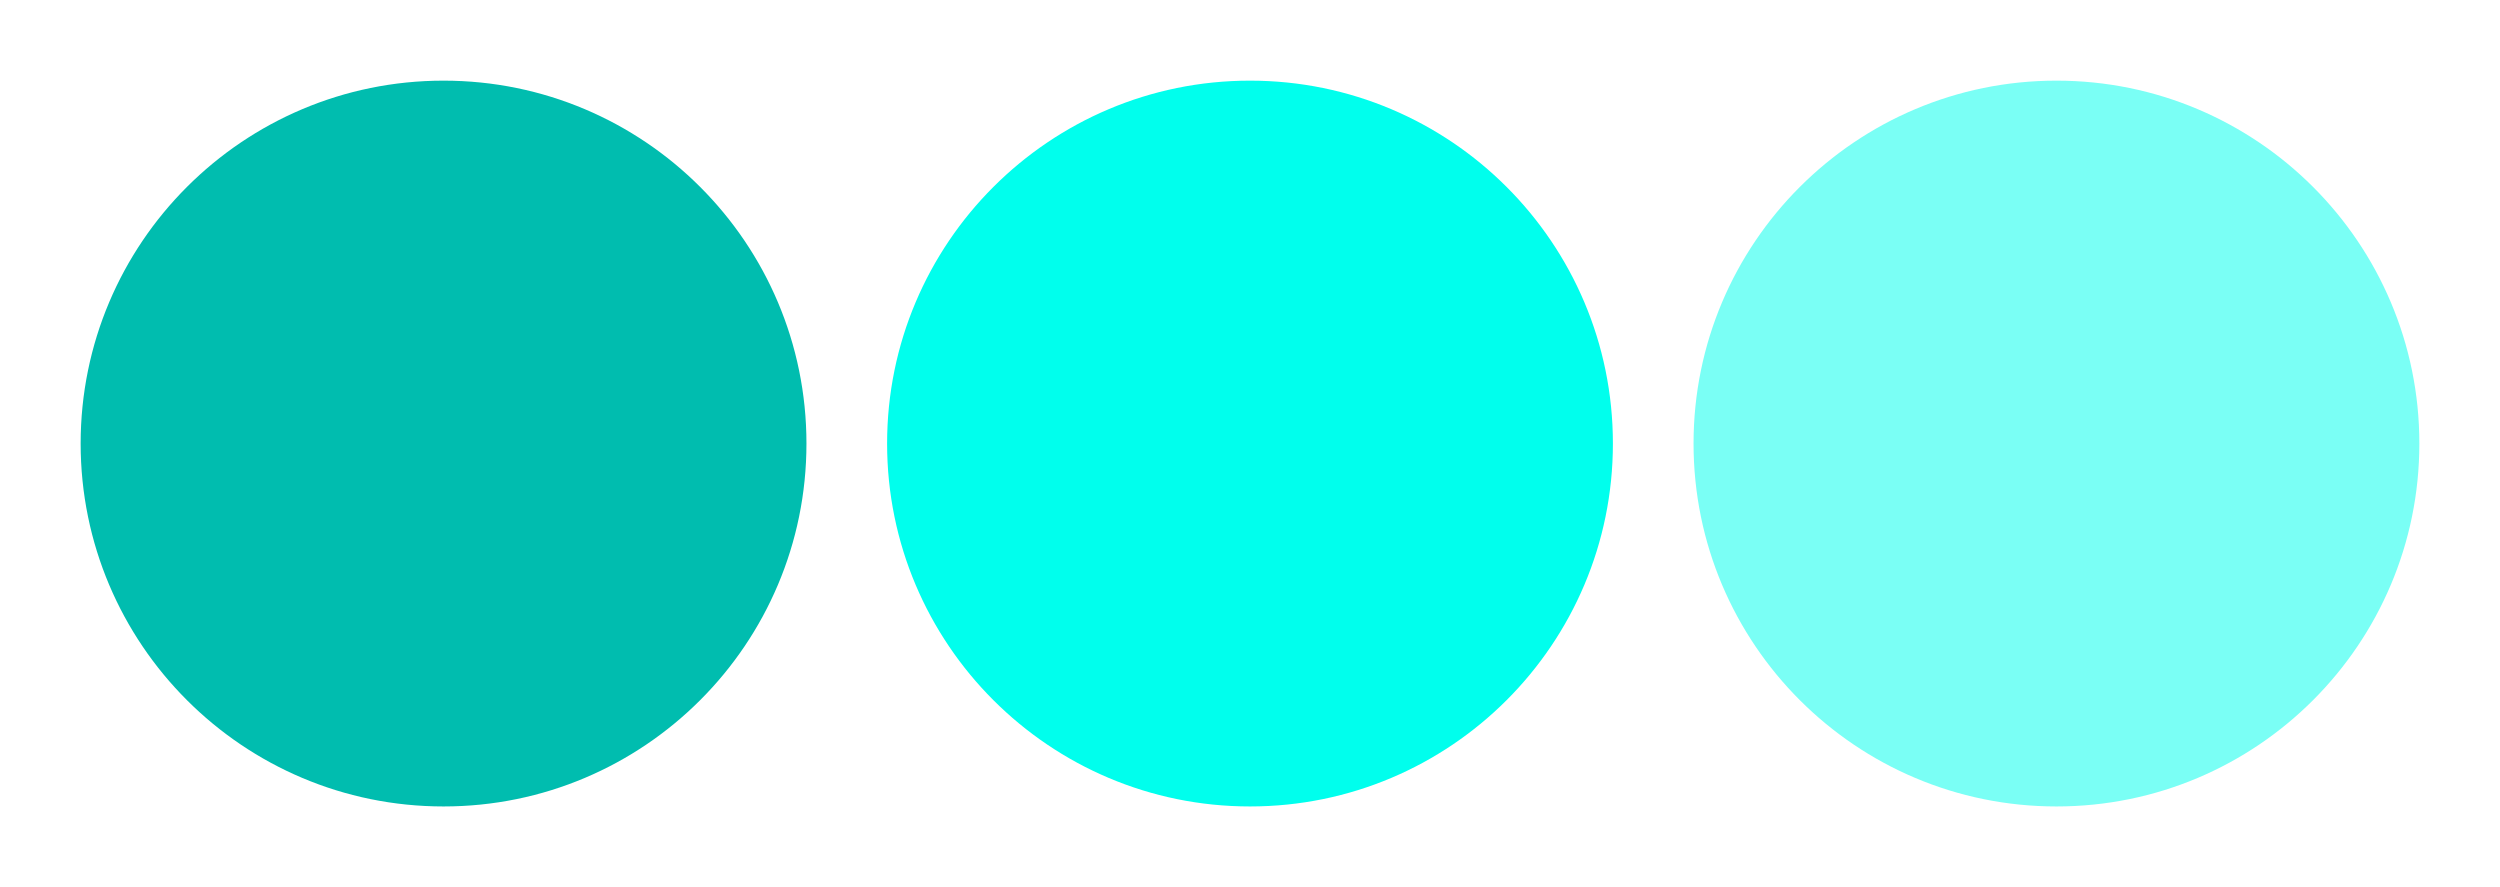
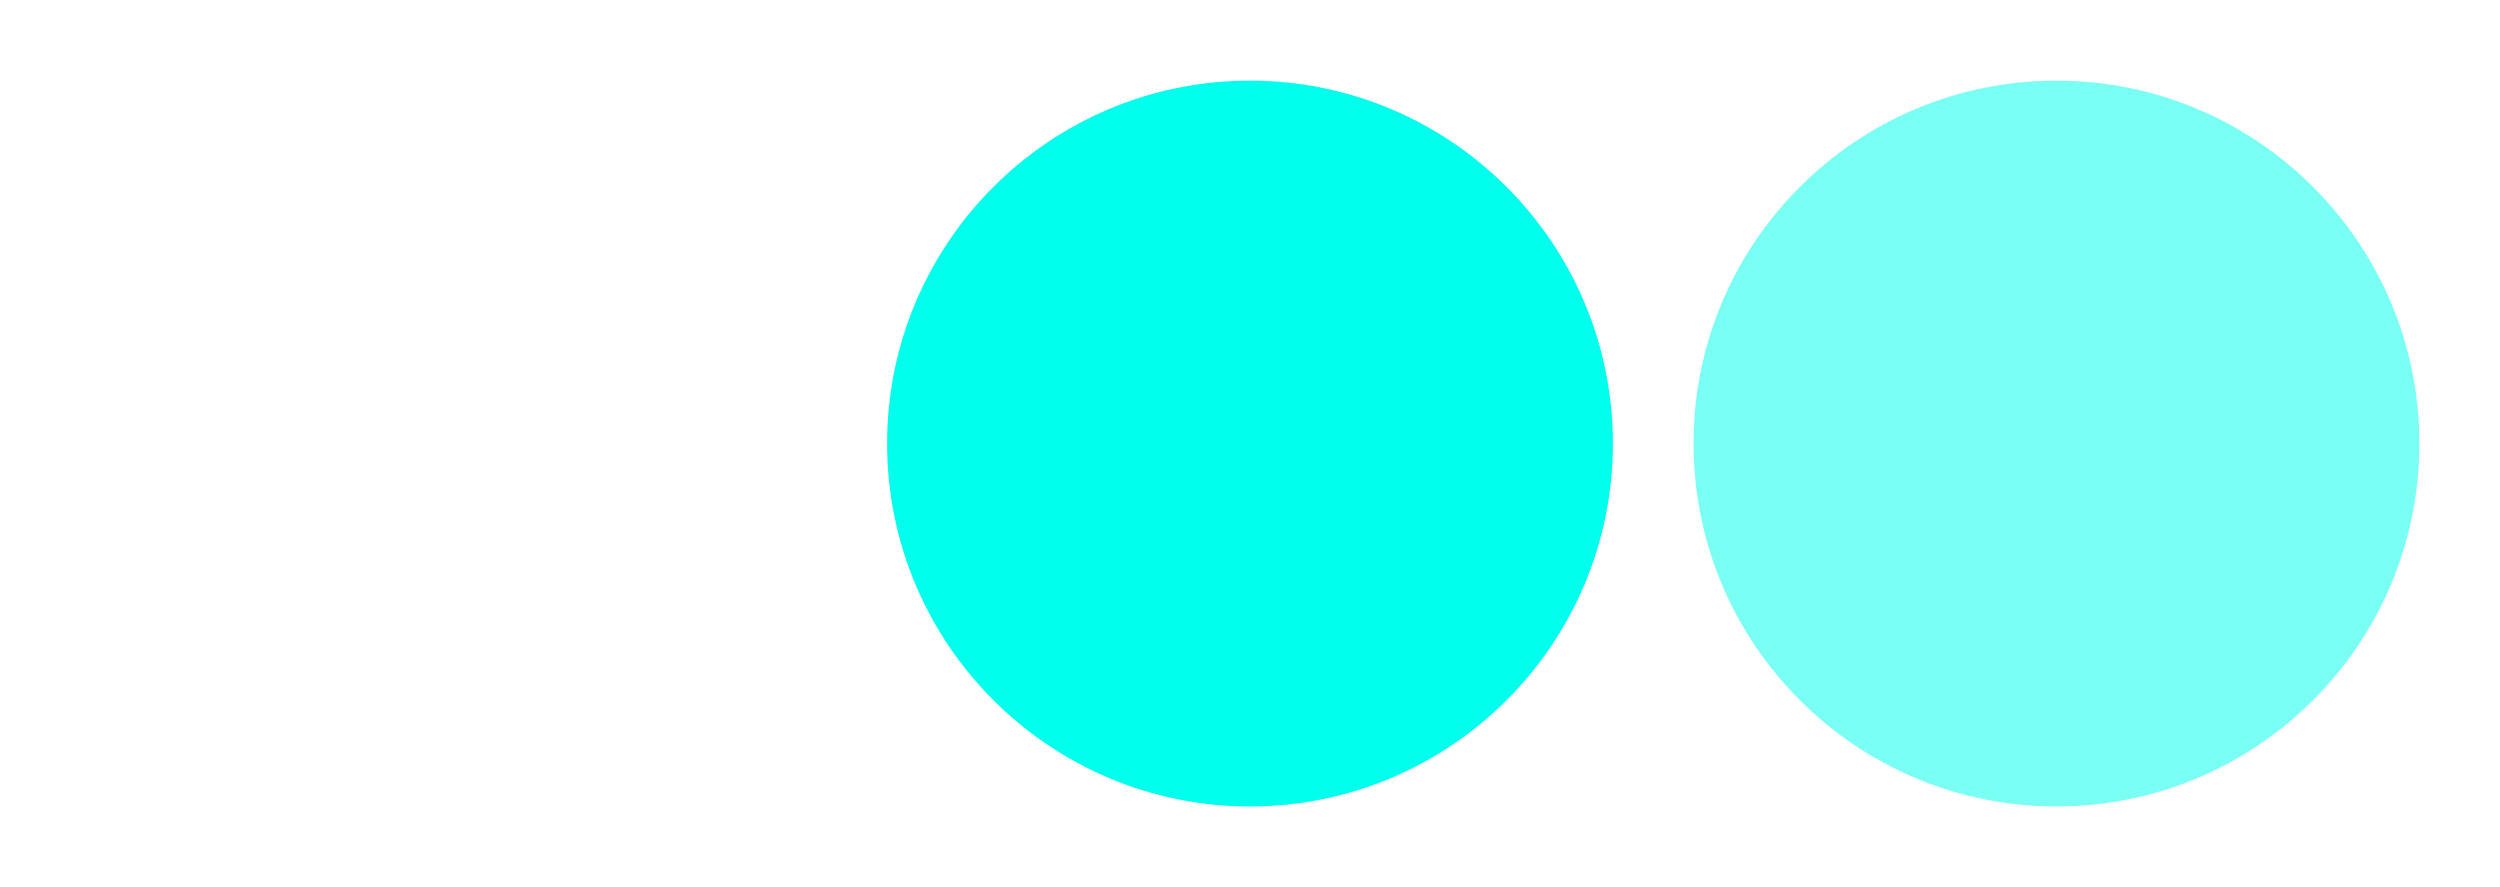
<svg xmlns="http://www.w3.org/2000/svg" version="1.1" x="0px" y="0px" viewBox="0 0 31 11" enable-background="new 0 0 31 11" xml:space="preserve">
  <g id="Ellipse_1_1_" enable-background="new    ">
    <g id="Ellipse_1">
      <g>
-         <circle fill-rule="evenodd" clip-rule="evenodd" fill="#00BDAF" cx="5.5" cy="5.5" r="4.5" />
-       </g>
+         </g>
    </g>
  </g>
  <g id="Ellipse_2_1_" enable-background="new    ">
    <g id="Ellipse_2">
      <g>
        <circle fill-rule="evenodd" clip-rule="evenodd" fill="#00FFED" cx="15.5" cy="5.5" r="4.5" />
      </g>
    </g>
  </g>
  <g id="Ellipse_3_1_" enable-background="new    ">
    <g id="Ellipse_3">
      <g>
        <circle fill-rule="evenodd" clip-rule="evenodd" fill="#7AFFF5" cx="25.5" cy="5.5" r="4.5" />
      </g>
    </g>
  </g>
</svg>